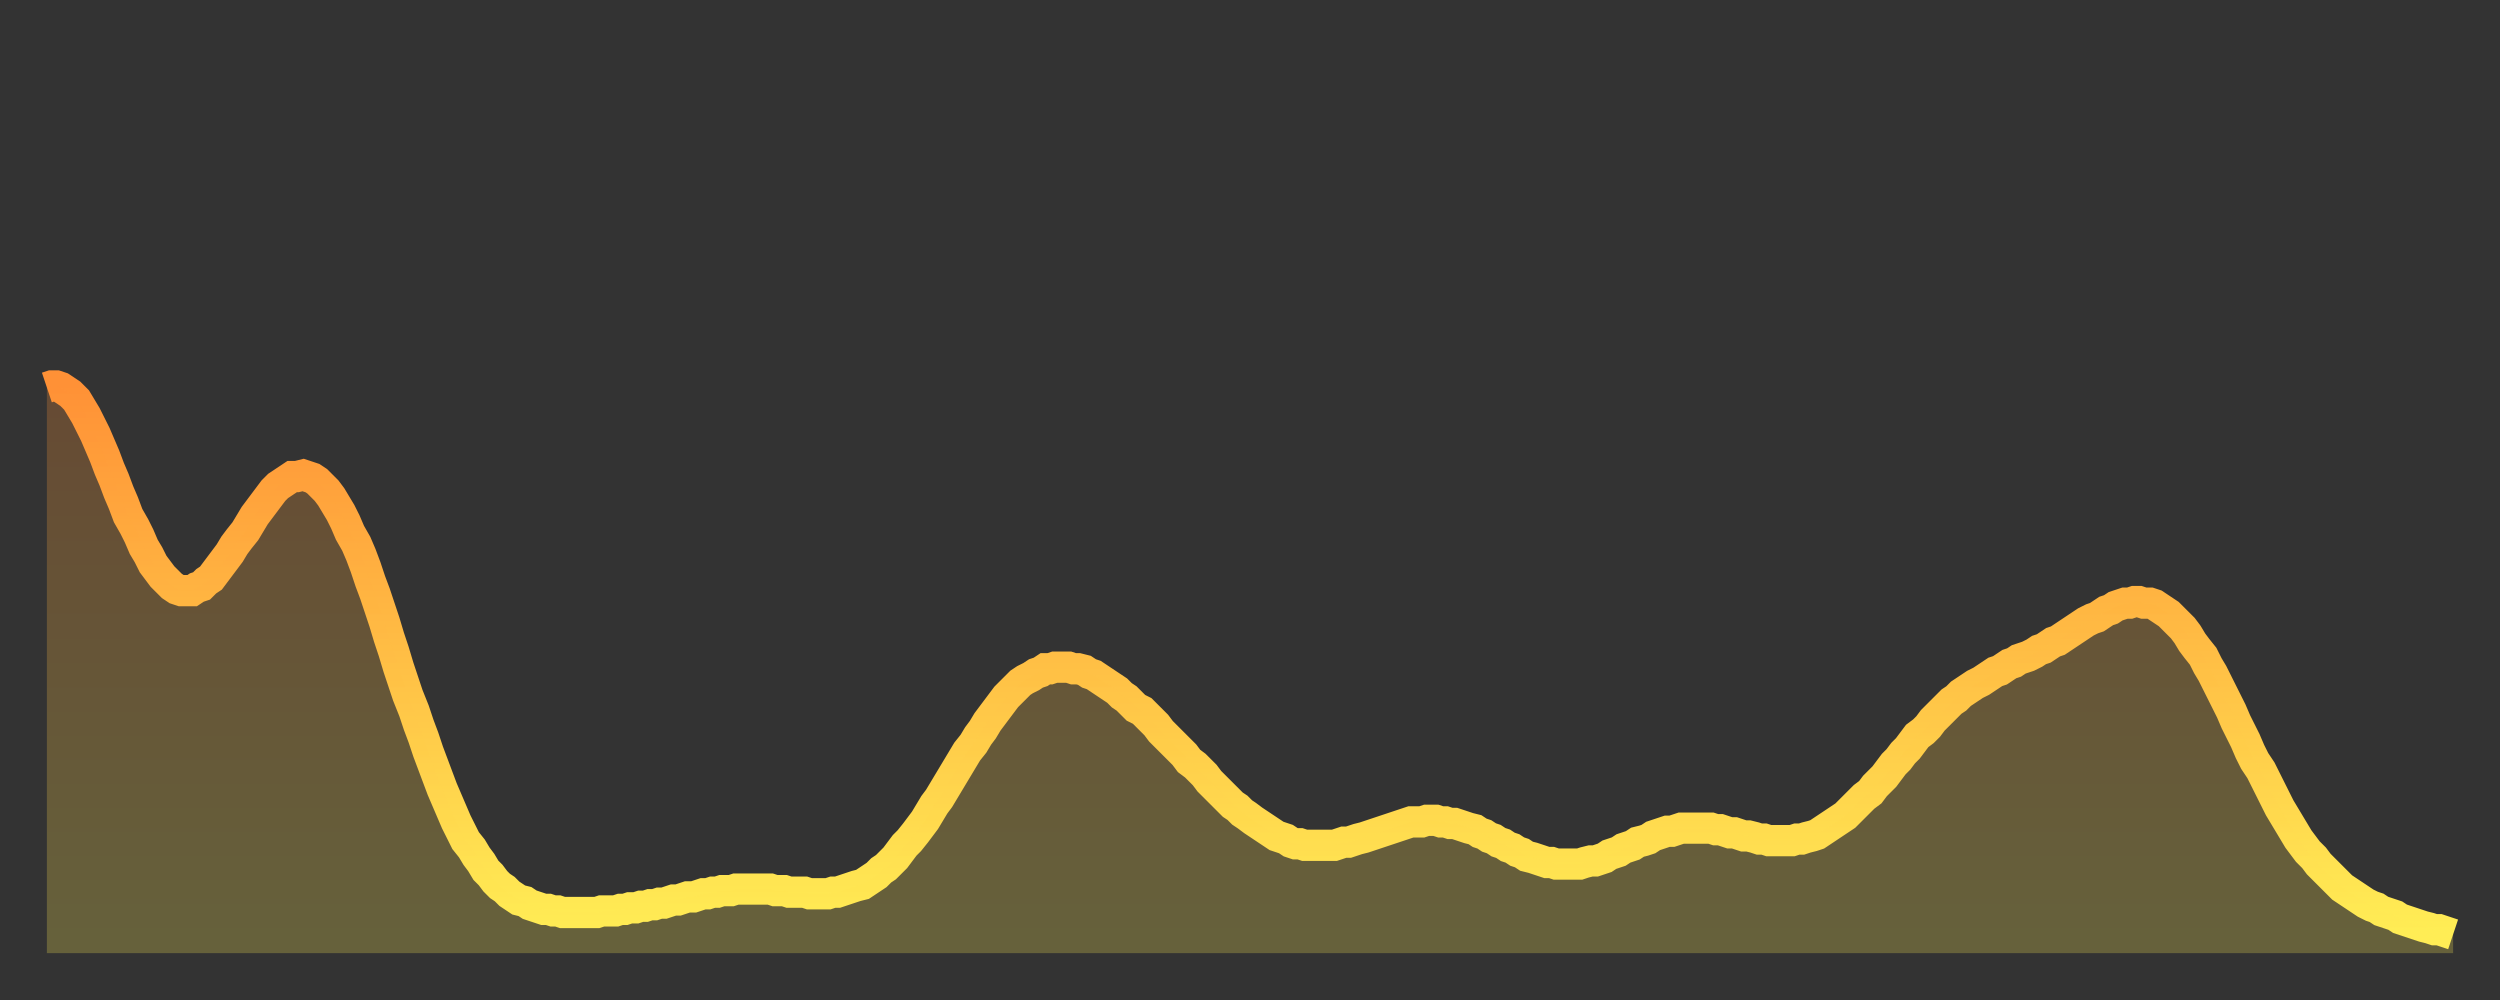
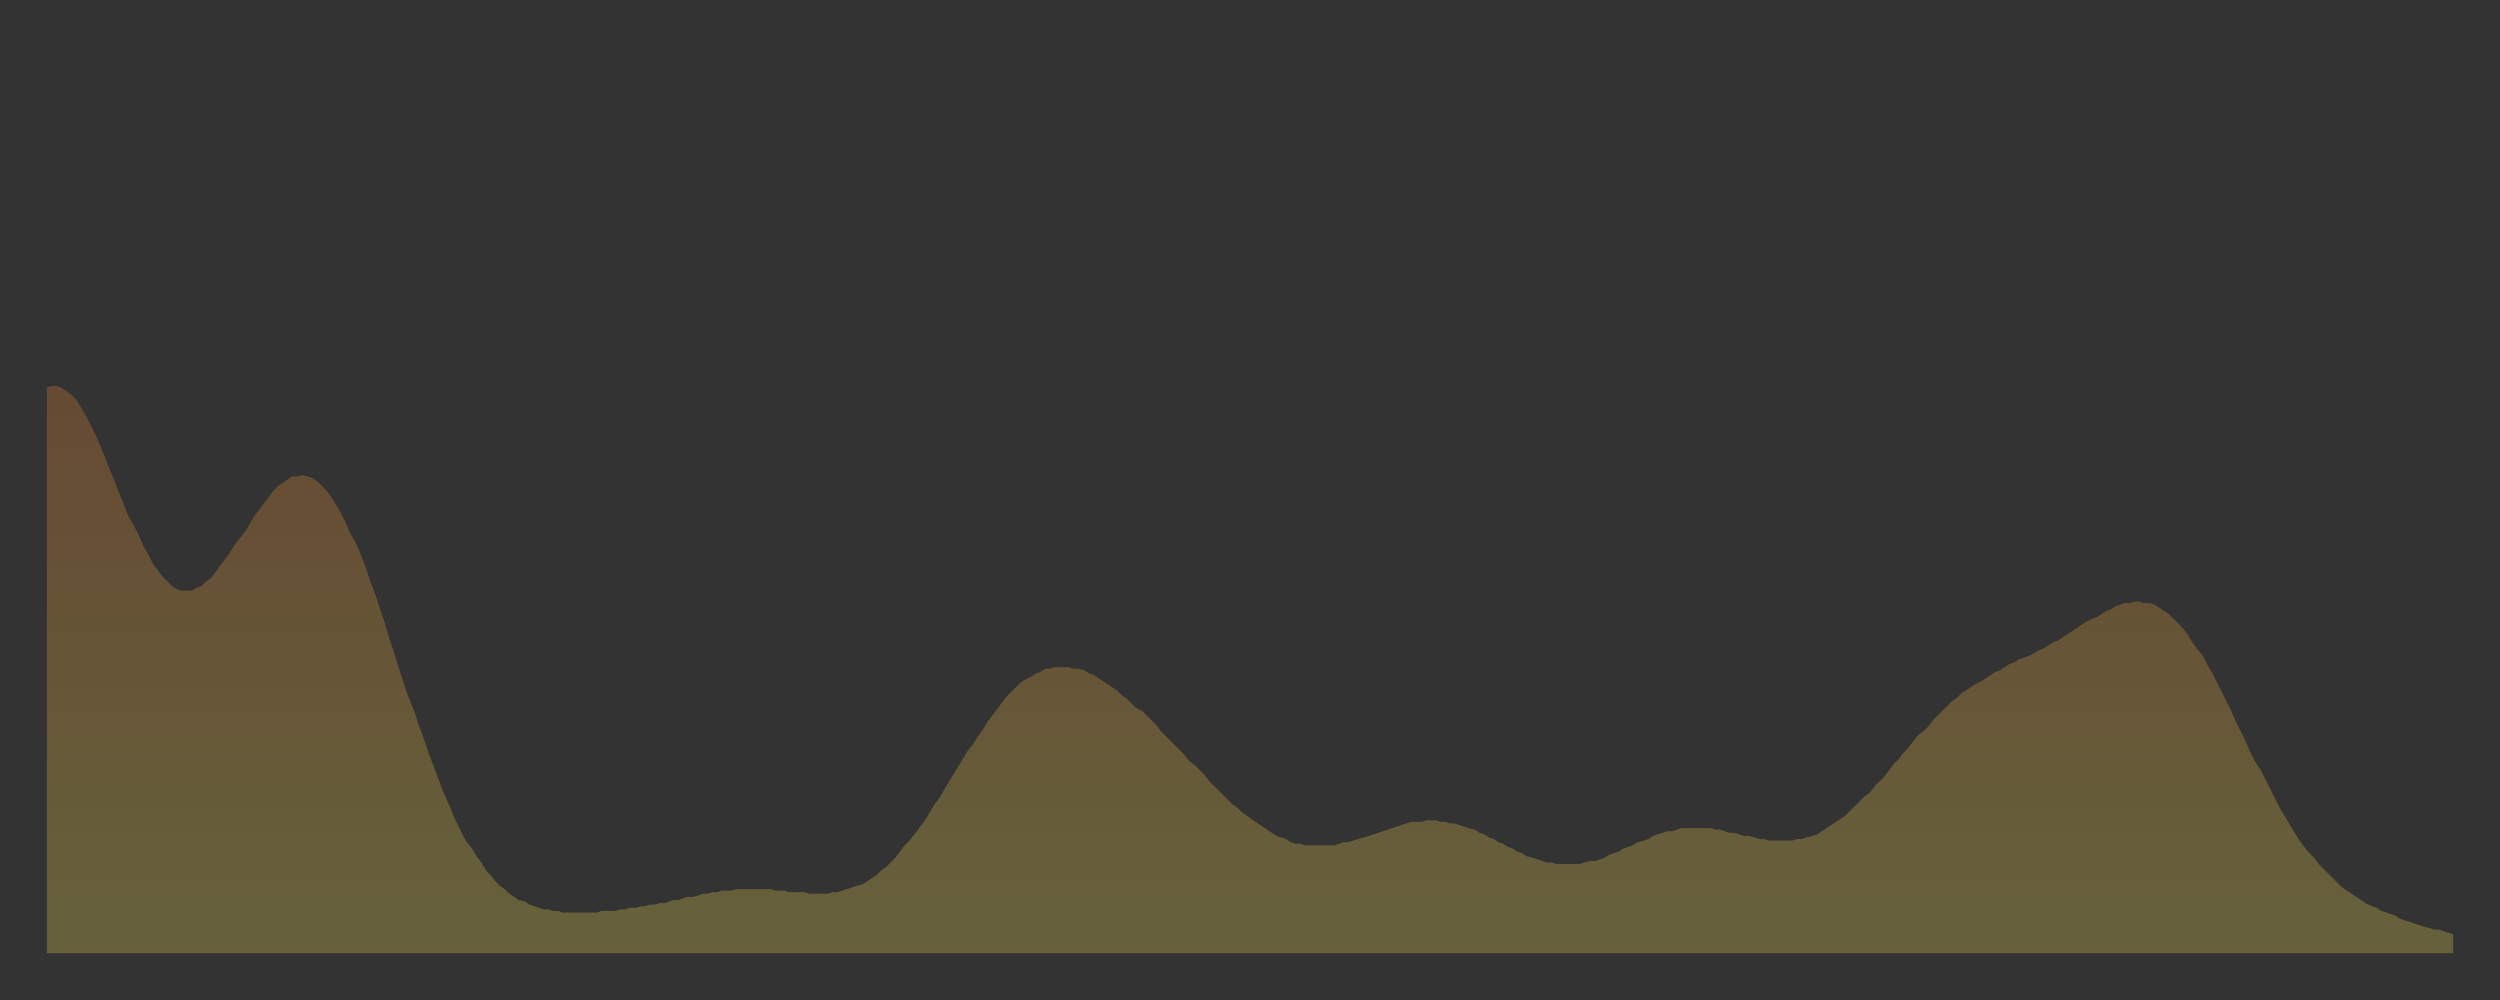
<svg xmlns="http://www.w3.org/2000/svg" baseProfile="full" height="64" version="1.1" width="160">
  <rect width="100%" height="100%" fill="#333333" stroke="none" />
  <defs>
    <linearGradient id="id518088" x1="0" x2="0" y1="0" y2="1">
      <stop offset="0%" stop-color="#ff9136" />
      <stop offset="50%" stop-color="#ffbf45" />
      <stop offset="100%" stop-color="#ffee55" />
    </linearGradient>
  </defs>
  <g transform="translate(3,3)">
    <g>
-       <path d="M 0.0 21.8 0.3 21.7 0.6 21.7 0.9 21.8 1.2 22.0 1.5 22.2 1.9 22.6 2.2 23.1 2.5 23.6 2.8 24.2 3.1 24.8 3.4 25.5 3.7 26.2 4.0 27.0 4.3 27.7 4.6 28.5 4.9 29.2 5.2 30.0 5.6 30.7 5.9 31.3 6.2 32.0 6.5 32.5 6.8 33.1 7.1 33.5 7.4 33.9 7.7 34.2 8.0 34.5 8.3 34.7 8.6 34.8 8.9 34.8 9.3 34.8 9.6 34.6 9.9 34.5 10.2 34.2 10.5 34.0 10.8 33.6 11.1 33.2 11.4 32.8 11.7 32.4 12.0 31.9 12.3 31.5 12.7 31.0 13.0 30.5 13.3 30.0 13.6 29.6 13.9 29.2 14.2 28.8 14.5 28.4 14.8 28.1 15.1 27.9 15.4 27.7 15.7 27.5 16.0 27.5 16.4 27.4 16.7 27.5 17.0 27.6 17.3 27.8 17.6 28.1 17.9 28.4 18.2 28.8 18.5 29.3 18.8 29.8 19.1 30.4 19.4 31.1 19.8 31.8 20.1 32.5 20.4 33.3 20.7 34.2 21.0 35.0 21.3 35.9 21.6 36.8 21.9 37.8 22.2 38.7 22.5 39.7 22.8 40.6 23.1 41.5 23.5 42.5 23.8 43.4 24.1 44.2 24.4 45.1 24.7 45.9 25.0 46.7 25.3 47.5 25.6 48.2 25.9 48.9 26.2 49.6 26.5 50.2 26.8 50.8 27.2 51.3 27.5 51.8 27.8 52.2 28.1 52.7 28.4 53.0 28.7 53.4 29.0 53.7 29.3 53.9 29.6 54.2 29.9 54.4 30.2 54.6 30.6 54.7 30.9 54.9 31.2 55.0 31.5 55.1 31.8 55.2 32.1 55.2 32.4 55.3 32.7 55.3 33.0 55.4 33.3 55.4 33.6 55.4 33.9 55.4 34.3 55.4 34.6 55.4 34.9 55.4 35.2 55.4 35.5 55.3 35.8 55.3 36.1 55.3 36.4 55.3 36.7 55.2 37.0 55.2 37.3 55.1 37.7 55.1 38.0 55.0 38.3 55.0 38.6 54.9 38.9 54.9 39.2 54.8 39.5 54.8 39.8 54.7 40.1 54.6 40.4 54.6 40.7 54.5 41.0 54.4 41.4 54.4 41.7 54.3 42.0 54.2 42.3 54.2 42.6 54.1 42.9 54.1 43.2 54.0 43.5 54.0 43.8 54.0 44.1 53.9 44.4 53.9 44.7 53.9 45.1 53.9 45.4 53.9 45.7 53.9 46.0 53.9 46.3 53.9 46.6 54.0 46.9 54.0 47.2 54.0 47.5 54.1 47.8 54.1 48.1 54.1 48.5 54.1 48.8 54.2 49.1 54.2 49.4 54.2 49.7 54.2 50.0 54.2 50.3 54.1 50.6 54.1 50.9 54.0 51.2 53.9 51.5 53.8 51.8 53.7 52.2 53.6 52.5 53.4 52.8 53.2 53.1 53.0 53.4 52.7 53.7 52.5 54.0 52.2 54.3 51.9 54.6 51.5 54.9 51.1 55.2 50.8 55.6 50.3 55.9 49.9 56.2 49.5 56.5 49.0 56.8 48.5 57.1 48.1 57.4 47.6 57.7 47.1 58.0 46.6 58.3 46.1 58.6 45.6 58.9 45.1 59.3 44.6 59.6 44.1 59.9 43.7 60.2 43.2 60.5 42.8 60.8 42.4 61.1 42.0 61.4 41.6 61.7 41.3 62.0 41.0 62.3 40.7 62.6 40.5 63.0 40.3 63.3 40.1 63.6 40.0 63.9 39.8 64.2 39.8 64.5 39.7 64.8 39.7 65.1 39.7 65.4 39.7 65.7 39.8 66.0 39.8 66.4 39.9 66.7 40.1 67.0 40.2 67.3 40.4 67.6 40.6 67.9 40.8 68.2 41.0 68.5 41.2 68.8 41.5 69.1 41.7 69.4 42.0 69.7 42.3 70.1 42.5 70.4 42.8 70.7 43.1 71.0 43.4 71.3 43.8 71.6 44.1 71.9 44.4 72.2 44.7 72.5 45.0 72.8 45.3 73.1 45.7 73.5 46.0 73.8 46.3 74.1 46.6 74.4 47.0 74.7 47.3 75.0 47.6 75.3 47.9 75.6 48.2 75.9 48.5 76.2 48.7 76.5 49.0 76.8 49.2 77.2 49.5 77.5 49.7 77.8 49.9 78.1 50.1 78.4 50.3 78.7 50.5 79.0 50.6 79.3 50.7 79.6 50.9 79.9 51.0 80.2 51.0 80.5 51.1 80.9 51.1 81.2 51.1 81.5 51.1 81.8 51.1 82.1 51.1 82.4 51.1 82.7 51.0 83.0 50.9 83.3 50.9 83.6 50.8 83.9 50.7 84.3 50.6 84.6 50.5 84.9 50.4 85.2 50.3 85.5 50.2 85.8 50.1 86.1 50.0 86.4 49.9 86.7 49.8 87.0 49.7 87.3 49.6 87.6 49.6 88.0 49.6 88.3 49.5 88.6 49.5 88.9 49.5 89.2 49.6 89.5 49.6 89.8 49.7 90.1 49.7 90.4 49.8 90.7 49.9 91.0 50.0 91.4 50.1 91.7 50.3 92.0 50.4 92.3 50.6 92.6 50.7 92.9 50.9 93.2 51.0 93.5 51.2 93.8 51.3 94.1 51.5 94.4 51.6 94.7 51.8 95.1 51.9 95.4 52.0 95.7 52.1 96.0 52.2 96.3 52.2 96.6 52.3 96.9 52.3 97.2 52.3 97.5 52.3 97.8 52.3 98.1 52.3 98.4 52.2 98.8 52.1 99.1 52.1 99.4 52.0 99.7 51.9 100.0 51.7 100.3 51.6 100.6 51.5 100.9 51.3 101.2 51.2 101.5 51.1 101.8 50.9 102.2 50.8 102.5 50.7 102.8 50.5 103.1 50.4 103.4 50.3 103.7 50.2 104.0 50.2 104.3 50.1 104.6 50.0 104.9 50.0 105.2 50.0 105.5 50.0 105.9 50.0 106.2 50.0 106.5 50.0 106.8 50.1 107.1 50.1 107.4 50.2 107.7 50.3 108.0 50.3 108.3 50.4 108.6 50.5 108.9 50.5 109.3 50.6 109.6 50.7 109.9 50.7 110.2 50.8 110.5 50.8 110.8 50.8 111.1 50.8 111.4 50.8 111.7 50.8 112.0 50.7 112.3 50.7 112.6 50.6 113.0 50.5 113.3 50.4 113.6 50.2 113.9 50.0 114.2 49.8 114.5 49.6 114.8 49.4 115.1 49.2 115.4 48.9 115.7 48.6 116.0 48.3 116.3 48.0 116.7 47.7 117.0 47.3 117.3 47.0 117.6 46.7 117.9 46.3 118.2 45.9 118.5 45.6 118.8 45.2 119.1 44.9 119.4 44.5 119.7 44.1 120.1 43.8 120.4 43.5 120.7 43.1 121.0 42.8 121.3 42.5 121.6 42.2 121.9 41.9 122.2 41.7 122.5 41.4 122.8 41.2 123.1 41.0 123.4 40.8 123.8 40.6 124.1 40.4 124.4 40.2 124.7 40.0 125.0 39.9 125.3 39.7 125.6 39.5 125.9 39.4 126.2 39.2 126.5 39.1 126.8 39.0 127.2 38.8 127.5 38.6 127.8 38.5 128.1 38.3 128.4 38.1 128.7 38.0 129.0 37.8 129.3 37.6 129.6 37.4 129.9 37.2 130.2 37.0 130.5 36.8 130.9 36.6 131.2 36.5 131.5 36.3 131.8 36.1 132.1 36.0 132.4 35.8 132.7 35.7 133.0 35.6 133.3 35.6 133.6 35.5 133.9 35.5 134.2 35.6 134.6 35.6 134.9 35.7 135.2 35.9 135.5 36.1 135.8 36.3 136.1 36.6 136.4 36.9 136.7 37.2 137.0 37.6 137.3 38.1 137.6 38.5 138.0 39.0 138.3 39.6 138.6 40.1 138.9 40.7 139.2 41.3 139.5 41.9 139.8 42.5 140.1 43.2 140.4 43.8 140.7 44.4 141.0 45.1 141.3 45.7 141.7 46.3 142.0 46.9 142.3 47.5 142.6 48.1 142.9 48.7 143.2 49.2 143.5 49.7 143.8 50.2 144.1 50.7 144.4 51.1 144.7 51.5 145.1 51.9 145.4 52.3 145.7 52.6 146.0 52.9 146.3 53.2 146.6 53.5 146.9 53.8 147.2 54.0 147.5 54.2 147.8 54.4 148.1 54.6 148.4 54.8 148.8 55.0 149.1 55.1 149.4 55.3 149.7 55.4 150.0 55.5 150.3 55.6 150.6 55.8 150.9 55.9 151.2 56.0 151.5 56.1 151.8 56.2 152.1 56.3 152.5 56.4 152.8 56.5 153.1 56.5 153.4 56.6 153.7 56.7 154.0 56.8" fill="none" id="graph-curve" opacity="1" stroke="url(#id518088)" stroke-width="2" />
      <path d="M 0 58 L 0.0 21.8 0.3 21.7 0.6 21.7 0.9 21.8 1.2 22.0 1.5 22.2 1.9 22.6 2.2 23.1 2.5 23.6 2.8 24.2 3.1 24.8 3.4 25.5 3.7 26.2 4.0 27.0 4.3 27.7 4.6 28.5 4.9 29.2 5.2 30.0 5.6 30.7 5.9 31.3 6.2 32.0 6.5 32.5 6.8 33.1 7.1 33.5 7.4 33.9 7.7 34.2 8.0 34.5 8.3 34.7 8.6 34.8 8.9 34.8 9.3 34.8 9.6 34.6 9.9 34.5 10.2 34.2 10.5 34.0 10.8 33.6 11.1 33.2 11.4 32.8 11.7 32.4 12.0 31.9 12.3 31.5 12.7 31.0 13.0 30.5 13.3 30.0 13.6 29.6 13.9 29.2 14.2 28.8 14.5 28.4 14.8 28.1 15.1 27.9 15.4 27.7 15.7 27.5 16.0 27.5 16.4 27.4 16.7 27.5 17.0 27.6 17.3 27.8 17.6 28.1 17.9 28.4 18.2 28.8 18.5 29.3 18.8 29.8 19.1 30.4 19.4 31.1 19.8 31.8 20.1 32.5 20.4 33.3 20.7 34.2 21.0 35.0 21.3 35.9 21.6 36.8 21.9 37.8 22.2 38.7 22.5 39.7 22.8 40.6 23.1 41.5 23.5 42.5 23.8 43.4 24.1 44.2 24.4 45.1 24.7 45.9 25.0 46.7 25.3 47.5 25.6 48.2 25.9 48.9 26.2 49.6 26.5 50.2 26.8 50.8 27.2 51.3 27.5 51.8 27.8 52.2 28.1 52.7 28.4 53.0 28.7 53.4 29.0 53.7 29.3 53.9 29.6 54.2 29.9 54.4 30.2 54.6 30.6 54.7 30.9 54.9 31.2 55.0 31.5 55.1 31.8 55.2 32.1 55.2 32.4 55.3 32.7 55.3 33.0 55.4 33.3 55.4 33.6 55.4 33.9 55.4 34.3 55.4 34.6 55.4 34.9 55.4 35.2 55.4 35.5 55.3 35.8 55.3 36.1 55.3 36.4 55.3 36.7 55.2 37.0 55.2 37.3 55.1 37.7 55.1 38.0 55.0 38.3 55.0 38.6 54.9 38.9 54.9 39.2 54.8 39.5 54.8 39.8 54.7 40.1 54.6 40.4 54.6 40.7 54.5 41.0 54.4 41.4 54.4 41.7 54.3 42.0 54.2 42.3 54.2 42.6 54.1 42.9 54.1 43.2 54.0 43.5 54.0 43.8 54.0 44.1 53.9 44.4 53.9 44.7 53.9 45.1 53.9 45.4 53.9 45.7 53.9 46.0 53.9 46.3 53.9 46.6 54.0 46.9 54.0 47.2 54.0 47.5 54.1 47.8 54.1 48.1 54.1 48.5 54.1 48.8 54.2 49.1 54.2 49.4 54.2 49.7 54.2 50.0 54.2 50.3 54.1 50.6 54.1 50.9 54.0 51.2 53.9 51.5 53.8 51.8 53.7 52.2 53.6 52.5 53.4 52.8 53.2 53.1 53.0 53.4 52.7 53.7 52.5 54.0 52.2 54.3 51.9 54.6 51.5 54.9 51.1 55.2 50.8 55.6 50.3 55.9 49.9 56.2 49.5 56.5 49.0 56.8 48.5 57.1 48.1 57.4 47.6 57.7 47.1 58.0 46.6 58.3 46.1 58.6 45.6 58.9 45.1 59.3 44.6 59.6 44.1 59.9 43.7 60.2 43.2 60.5 42.8 60.8 42.4 61.1 42.0 61.4 41.6 61.7 41.3 62.0 41.0 62.3 40.7 62.6 40.5 63.0 40.3 63.3 40.1 63.6 40.0 63.9 39.8 64.2 39.8 64.5 39.7 64.8 39.7 65.1 39.7 65.4 39.7 65.7 39.8 66.0 39.8 66.4 39.9 66.7 40.1 67.0 40.2 67.3 40.4 67.6 40.6 67.9 40.8 68.2 41.0 68.5 41.2 68.8 41.5 69.1 41.7 69.4 42.0 69.7 42.3 70.1 42.5 70.4 42.8 70.7 43.1 71.0 43.4 71.3 43.8 71.6 44.1 71.9 44.4 72.2 44.7 72.5 45.0 72.8 45.3 73.1 45.7 73.5 46.0 73.8 46.3 74.1 46.6 74.4 47.0 74.7 47.3 75.0 47.6 75.3 47.9 75.6 48.2 75.9 48.5 76.2 48.7 76.5 49.0 76.8 49.2 77.2 49.5 77.5 49.7 77.8 49.9 78.1 50.1 78.4 50.3 78.7 50.5 79.0 50.6 79.3 50.7 79.6 50.9 79.9 51.0 80.2 51.0 80.5 51.1 80.9 51.1 81.2 51.1 81.5 51.1 81.8 51.1 82.1 51.1 82.4 51.1 82.7 51.0 83.0 50.9 83.3 50.9 83.6 50.8 83.9 50.7 84.3 50.6 84.6 50.5 84.9 50.4 85.2 50.3 85.5 50.2 85.8 50.1 86.1 50.0 86.4 49.9 86.7 49.8 87.0 49.7 87.3 49.6 87.6 49.6 88.0 49.6 88.3 49.5 88.6 49.5 88.9 49.5 89.2 49.6 89.5 49.6 89.8 49.7 90.1 49.7 90.4 49.8 90.7 49.9 91.0 50.0 91.4 50.1 91.7 50.3 92.0 50.4 92.3 50.6 92.6 50.7 92.9 50.9 93.2 51.0 93.5 51.2 93.8 51.3 94.1 51.5 94.4 51.6 94.7 51.8 95.1 51.9 95.4 52.0 95.7 52.1 96.0 52.2 96.3 52.2 96.6 52.3 96.9 52.3 97.2 52.3 97.5 52.3 97.8 52.3 98.1 52.3 98.4 52.2 98.8 52.1 99.1 52.1 99.4 52.0 99.7 51.9 100.0 51.7 100.3 51.6 100.6 51.5 100.9 51.3 101.2 51.2 101.5 51.1 101.8 50.9 102.2 50.8 102.5 50.7 102.8 50.5 103.1 50.4 103.4 50.3 103.7 50.2 104.0 50.2 104.3 50.1 104.6 50.0 104.9 50.0 105.2 50.0 105.5 50.0 105.9 50.0 106.2 50.0 106.5 50.0 106.8 50.1 107.1 50.1 107.4 50.2 107.7 50.3 108.0 50.3 108.3 50.4 108.6 50.5 108.9 50.5 109.3 50.6 109.6 50.7 109.9 50.7 110.2 50.8 110.5 50.8 110.8 50.8 111.1 50.8 111.4 50.8 111.7 50.8 112.0 50.7 112.3 50.7 112.6 50.6 113.0 50.5 113.3 50.4 113.6 50.2 113.9 50.0 114.2 49.8 114.5 49.6 114.8 49.4 115.1 49.2 115.4 48.9 115.7 48.6 116.0 48.3 116.3 48.0 116.7 47.7 117.0 47.3 117.3 47.0 117.6 46.7 117.9 46.3 118.2 45.9 118.5 45.6 118.8 45.2 119.1 44.9 119.4 44.5 119.7 44.1 120.1 43.8 120.4 43.5 120.7 43.1 121.0 42.8 121.3 42.5 121.6 42.2 121.9 41.9 122.2 41.7 122.5 41.4 122.8 41.2 123.1 41.0 123.4 40.8 123.8 40.6 124.1 40.4 124.4 40.2 124.7 40.0 125.0 39.9 125.3 39.7 125.6 39.5 125.9 39.4 126.2 39.2 126.5 39.1 126.8 39.0 127.2 38.8 127.5 38.6 127.8 38.5 128.1 38.3 128.4 38.1 128.7 38.0 129.0 37.8 129.3 37.6 129.6 37.4 129.9 37.2 130.2 37.0 130.5 36.8 130.9 36.6 131.2 36.5 131.5 36.3 131.8 36.1 132.1 36.0 132.4 35.8 132.7 35.7 133.0 35.6 133.3 35.6 133.6 35.5 133.9 35.5 134.2 35.6 134.6 35.6 134.9 35.7 135.2 35.9 135.5 36.1 135.8 36.3 136.1 36.6 136.4 36.9 136.7 37.2 137.0 37.6 137.3 38.1 137.6 38.5 138.0 39.0 138.3 39.6 138.6 40.1 138.9 40.7 139.2 41.3 139.5 41.9 139.8 42.5 140.1 43.2 140.4 43.8 140.7 44.4 141.0 45.1 141.3 45.7 141.7 46.3 142.0 46.9 142.3 47.5 142.6 48.1 142.9 48.7 143.2 49.2 143.5 49.7 143.8 50.2 144.1 50.7 144.4 51.1 144.7 51.5 145.1 51.9 145.4 52.3 145.7 52.6 146.0 52.9 146.3 53.2 146.6 53.5 146.9 53.8 147.2 54.0 147.5 54.2 147.8 54.4 148.1 54.6 148.4 54.8 148.8 55.0 149.1 55.1 149.4 55.3 149.7 55.4 150.0 55.5 150.3 55.6 150.6 55.8 150.9 55.9 151.2 56.0 151.5 56.1 151.8 56.2 152.1 56.3 152.5 56.4 152.8 56.5 153.1 56.5 153.4 56.6 153.7 56.7 154.0 56.8 154 58" fill="url(#id518088)" fill-opacity=".25" id="graph-shadow" />
    </g>
  </g>
</svg>